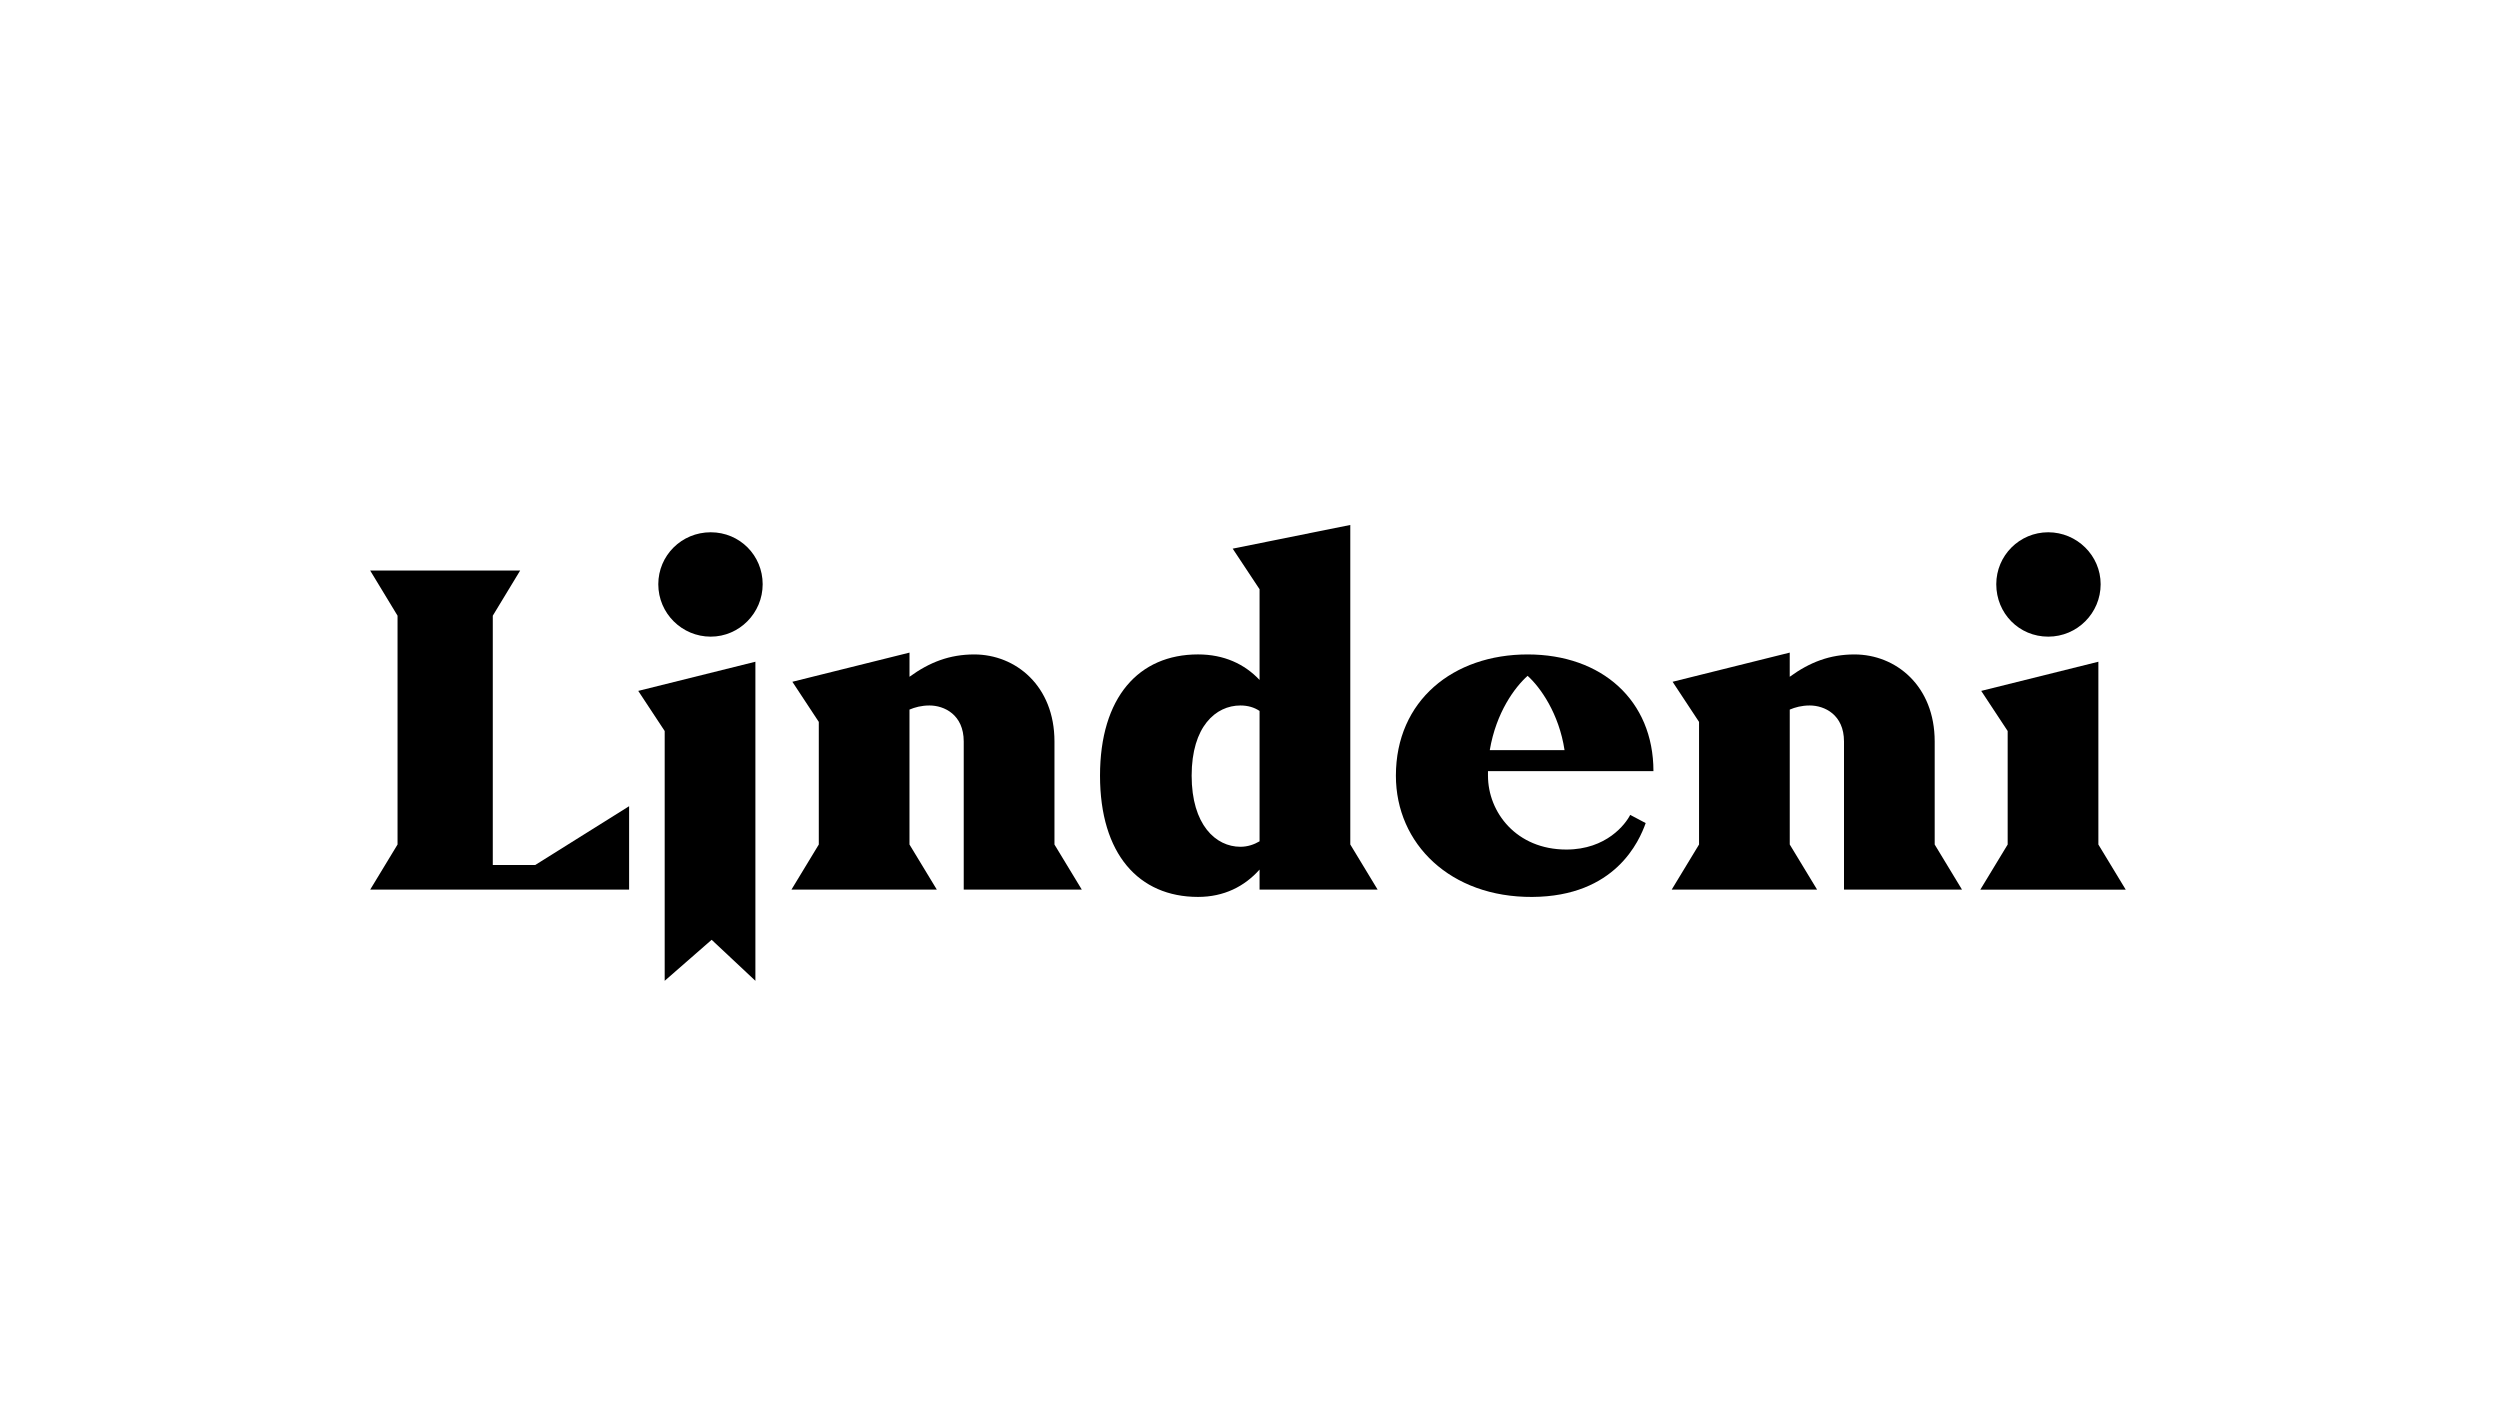
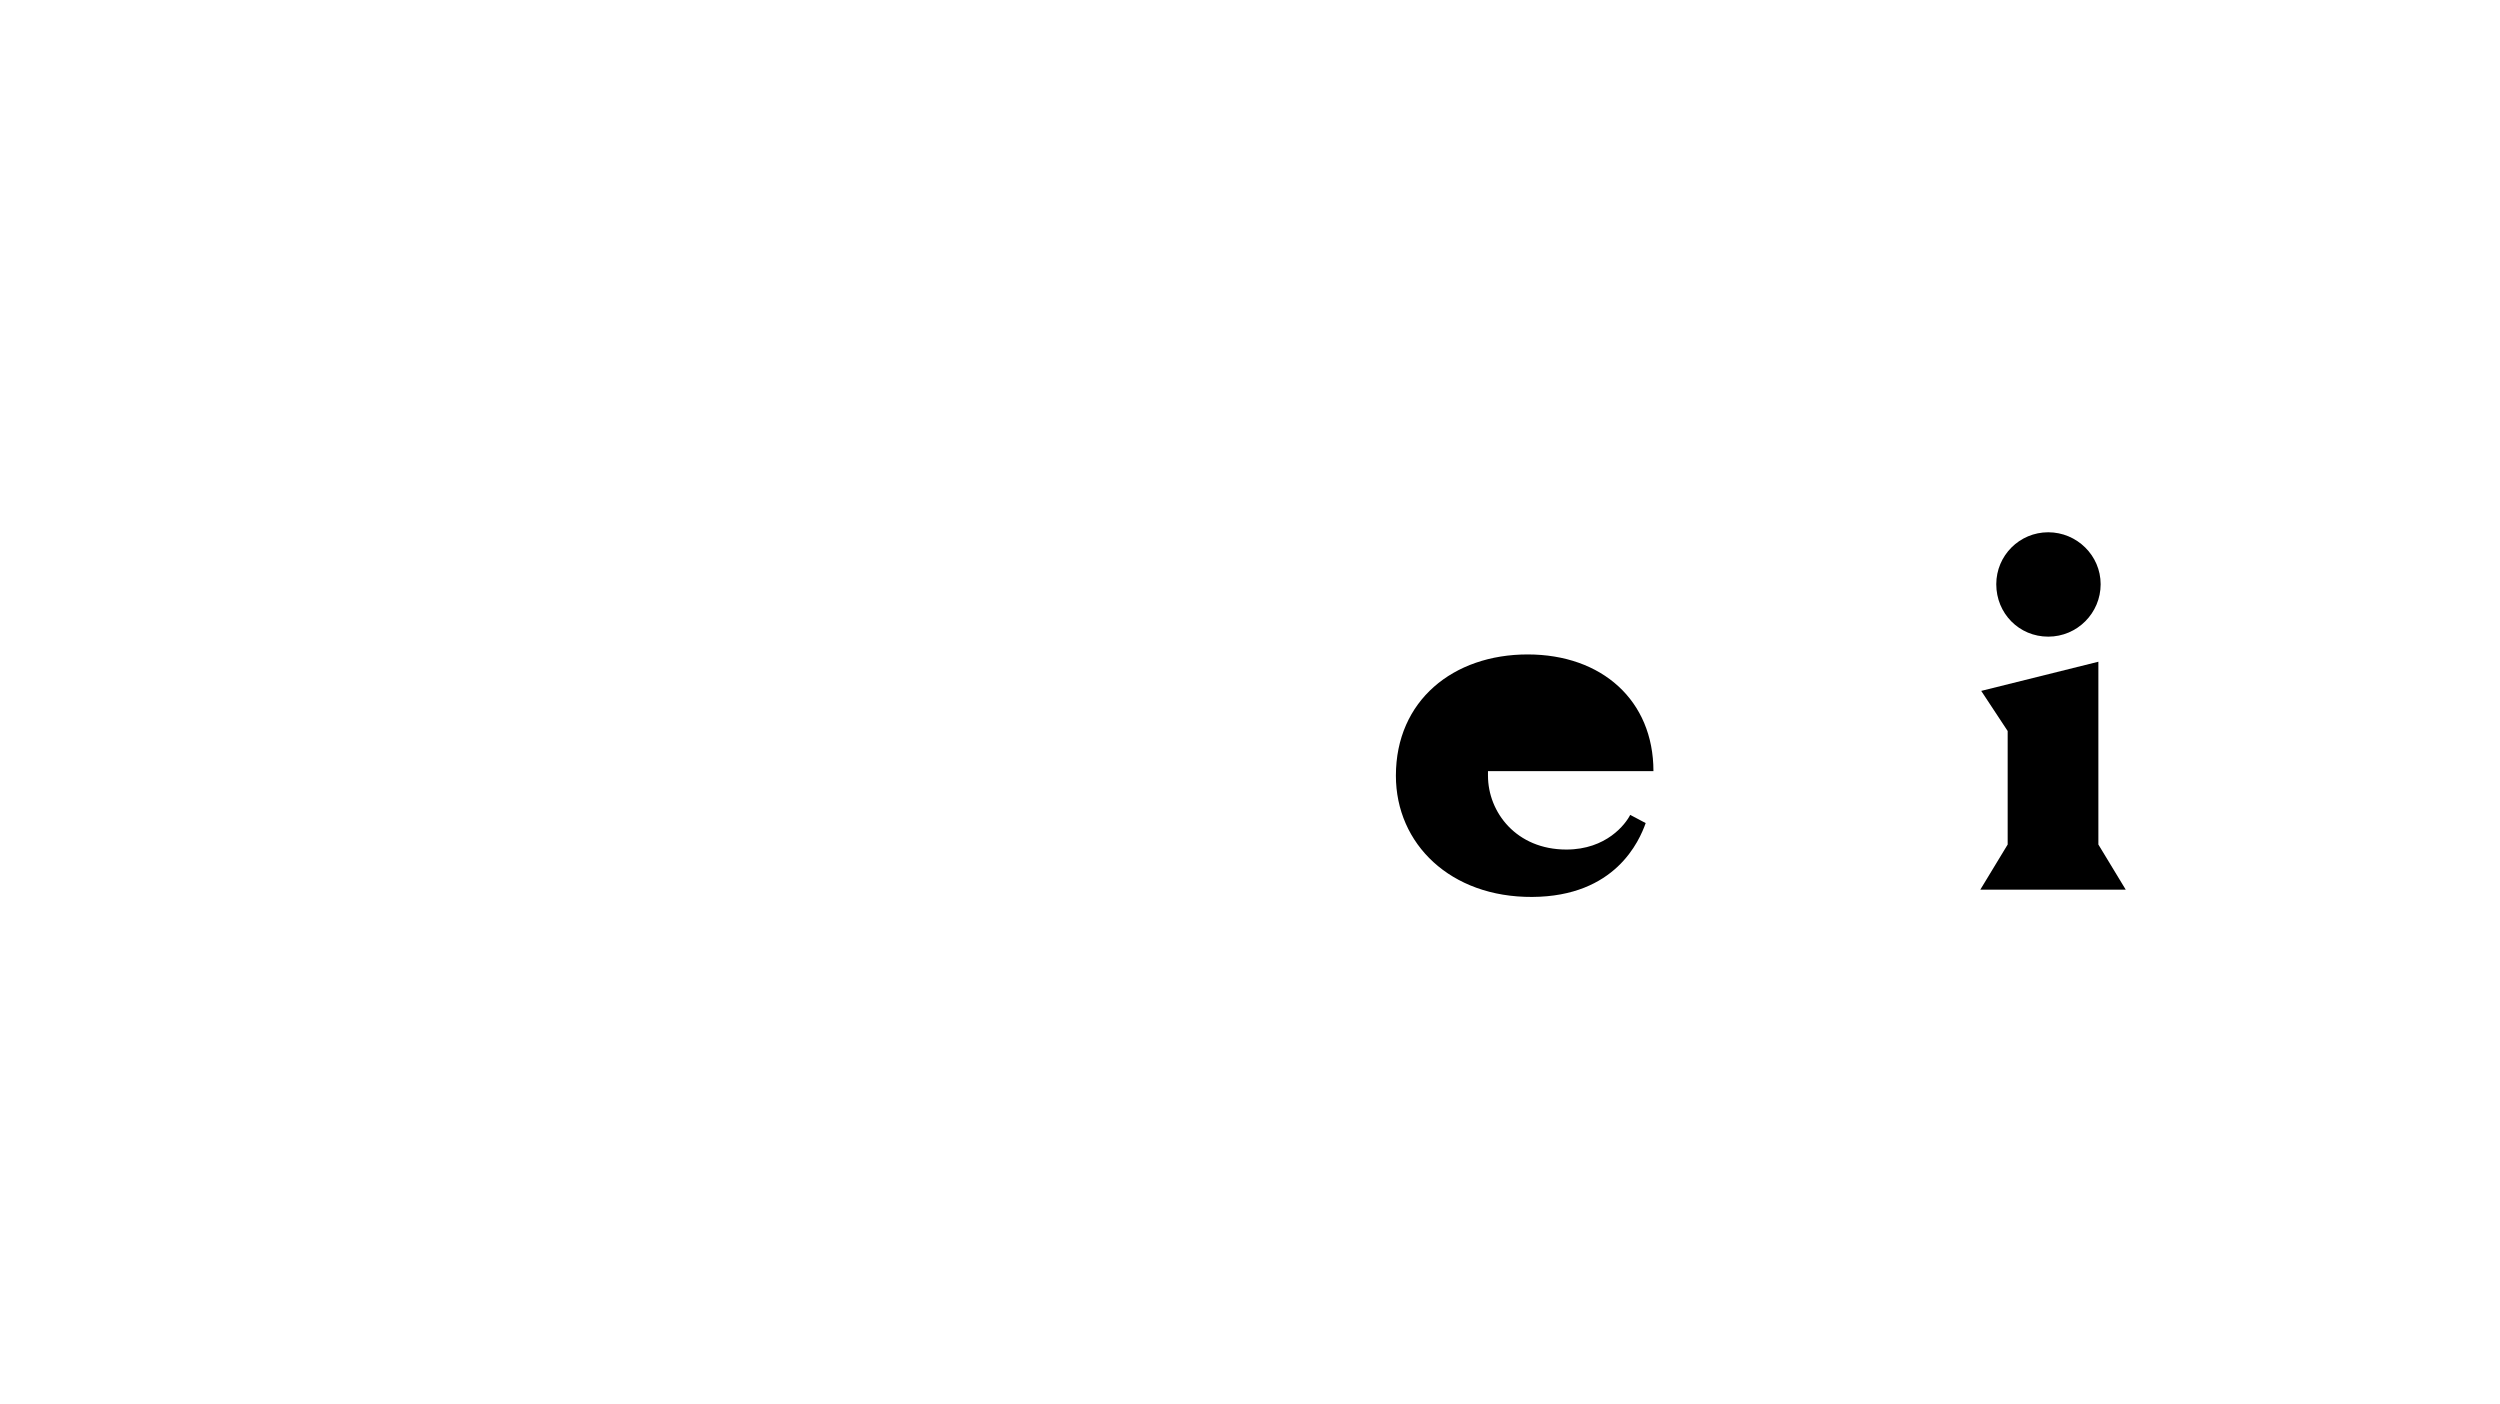
<svg xmlns="http://www.w3.org/2000/svg" id="Layer_1" version="1.1" viewBox="0 0 1200 674">
-   <path d="M301.97,386.98v40.04h-124.28l13.13-21.66v-109.83l-13.13-21.66h71.98l-13.13,21.66v119.68h20.35l45.07-28.22Z" />
-   <path d="M306.36,331.63l56.23-14v153.16l-21-19.69-22.54,19.69v-119.9l-12.69-19.25ZM315.98,280.43c0-13.78,11.16-24.94,25.16-24.94s24.94,11.16,24.94,24.94-11.16,25.16-24.94,25.16-25.16-11.16-25.16-25.16Z" />
-   <path d="M519.26,427.02h-56.67v-71.11c0-12.91-9.41-17.28-16.41-17.28-3.94,0-7,.87-9.63,1.97v64.76l13.13,21.66h-69.79l13.13-21.66v-58.85l-12.69-19.26,56.23-14v11.6c9.63-7,19.25-10.72,31.07-10.72,19.91,0,38.51,15.1,38.51,41.79v49.45l13.13,21.66Z" />
-   <path d="M661.26,427.02h-56.67v-9.63c-7.22,8.1-17.06,13.13-29.54,13.13-28.44,0-47.04-20.57-47.04-58.2s18.6-58.2,47.04-58.2c12.47,0,22.32,4.6,29.54,12.25v-43.54l-12.9-19.48,56.45-11.38v153.38l13.12,21.66ZM604.59,403.83v-62.58c-2.62-1.75-5.68-2.62-9.19-2.62-11.82,0-23.41,10.06-23.41,33.69s11.59,34.13,23.41,34.13c3.5,0,6.56-1.09,9.19-2.62Z" />
-   <path d="M782.49,391.14l7.44,3.94c-3.06,8.53-14.44,35.23-54.48,35.45-39.16.22-65.42-25.38-65.42-58.2,0-36.1,27.57-58.2,63.23-58.2s60.39,22.1,60.39,56.01h-79.42v2.19c0,17.51,13.57,35.45,37.63,35.45,19.26,0,28.44-12.26,30.63-16.63ZM715.1,360.07h35.88c-2.63-17.5-11.6-30.19-17.73-35.67-6.13,5.47-15.1,17.51-18.16,35.67Z" />
-   <path d="M941.78,427.02h-56.66v-71.11c0-12.91-9.41-17.28-16.41-17.28-3.94,0-7.01.87-9.63,1.97v64.76l13.13,21.66h-69.8l13.13-21.66v-58.85l-12.7-19.26,56.23-14v11.6c9.63-7,19.26-10.72,31.07-10.72,19.91,0,38.51,15.1,38.51,41.79v49.45l13.12,21.66Z" />
+   <path d="M782.49,391.14l7.44,3.94c-3.06,8.53-14.44,35.23-54.48,35.45-39.16.22-65.42-25.38-65.42-58.2,0-36.1,27.57-58.2,63.23-58.2s60.39,22.1,60.39,56.01h-79.42v2.19c0,17.51,13.57,35.45,37.63,35.45,19.26,0,28.44-12.26,30.63-16.63ZM715.1,360.07h35.88Z" />
  <path d="M950.99,331.63l56.23-14v87.74l13.13,21.66h-69.8l13.13-21.66v-54.48l-12.69-19.25ZM958.21,280.43c0-13.78,11.16-24.94,24.94-24.94s25.16,11.16,25.16,24.94-11.16,25.16-25.16,25.16-24.94-11.16-24.94-25.16Z" />
</svg>